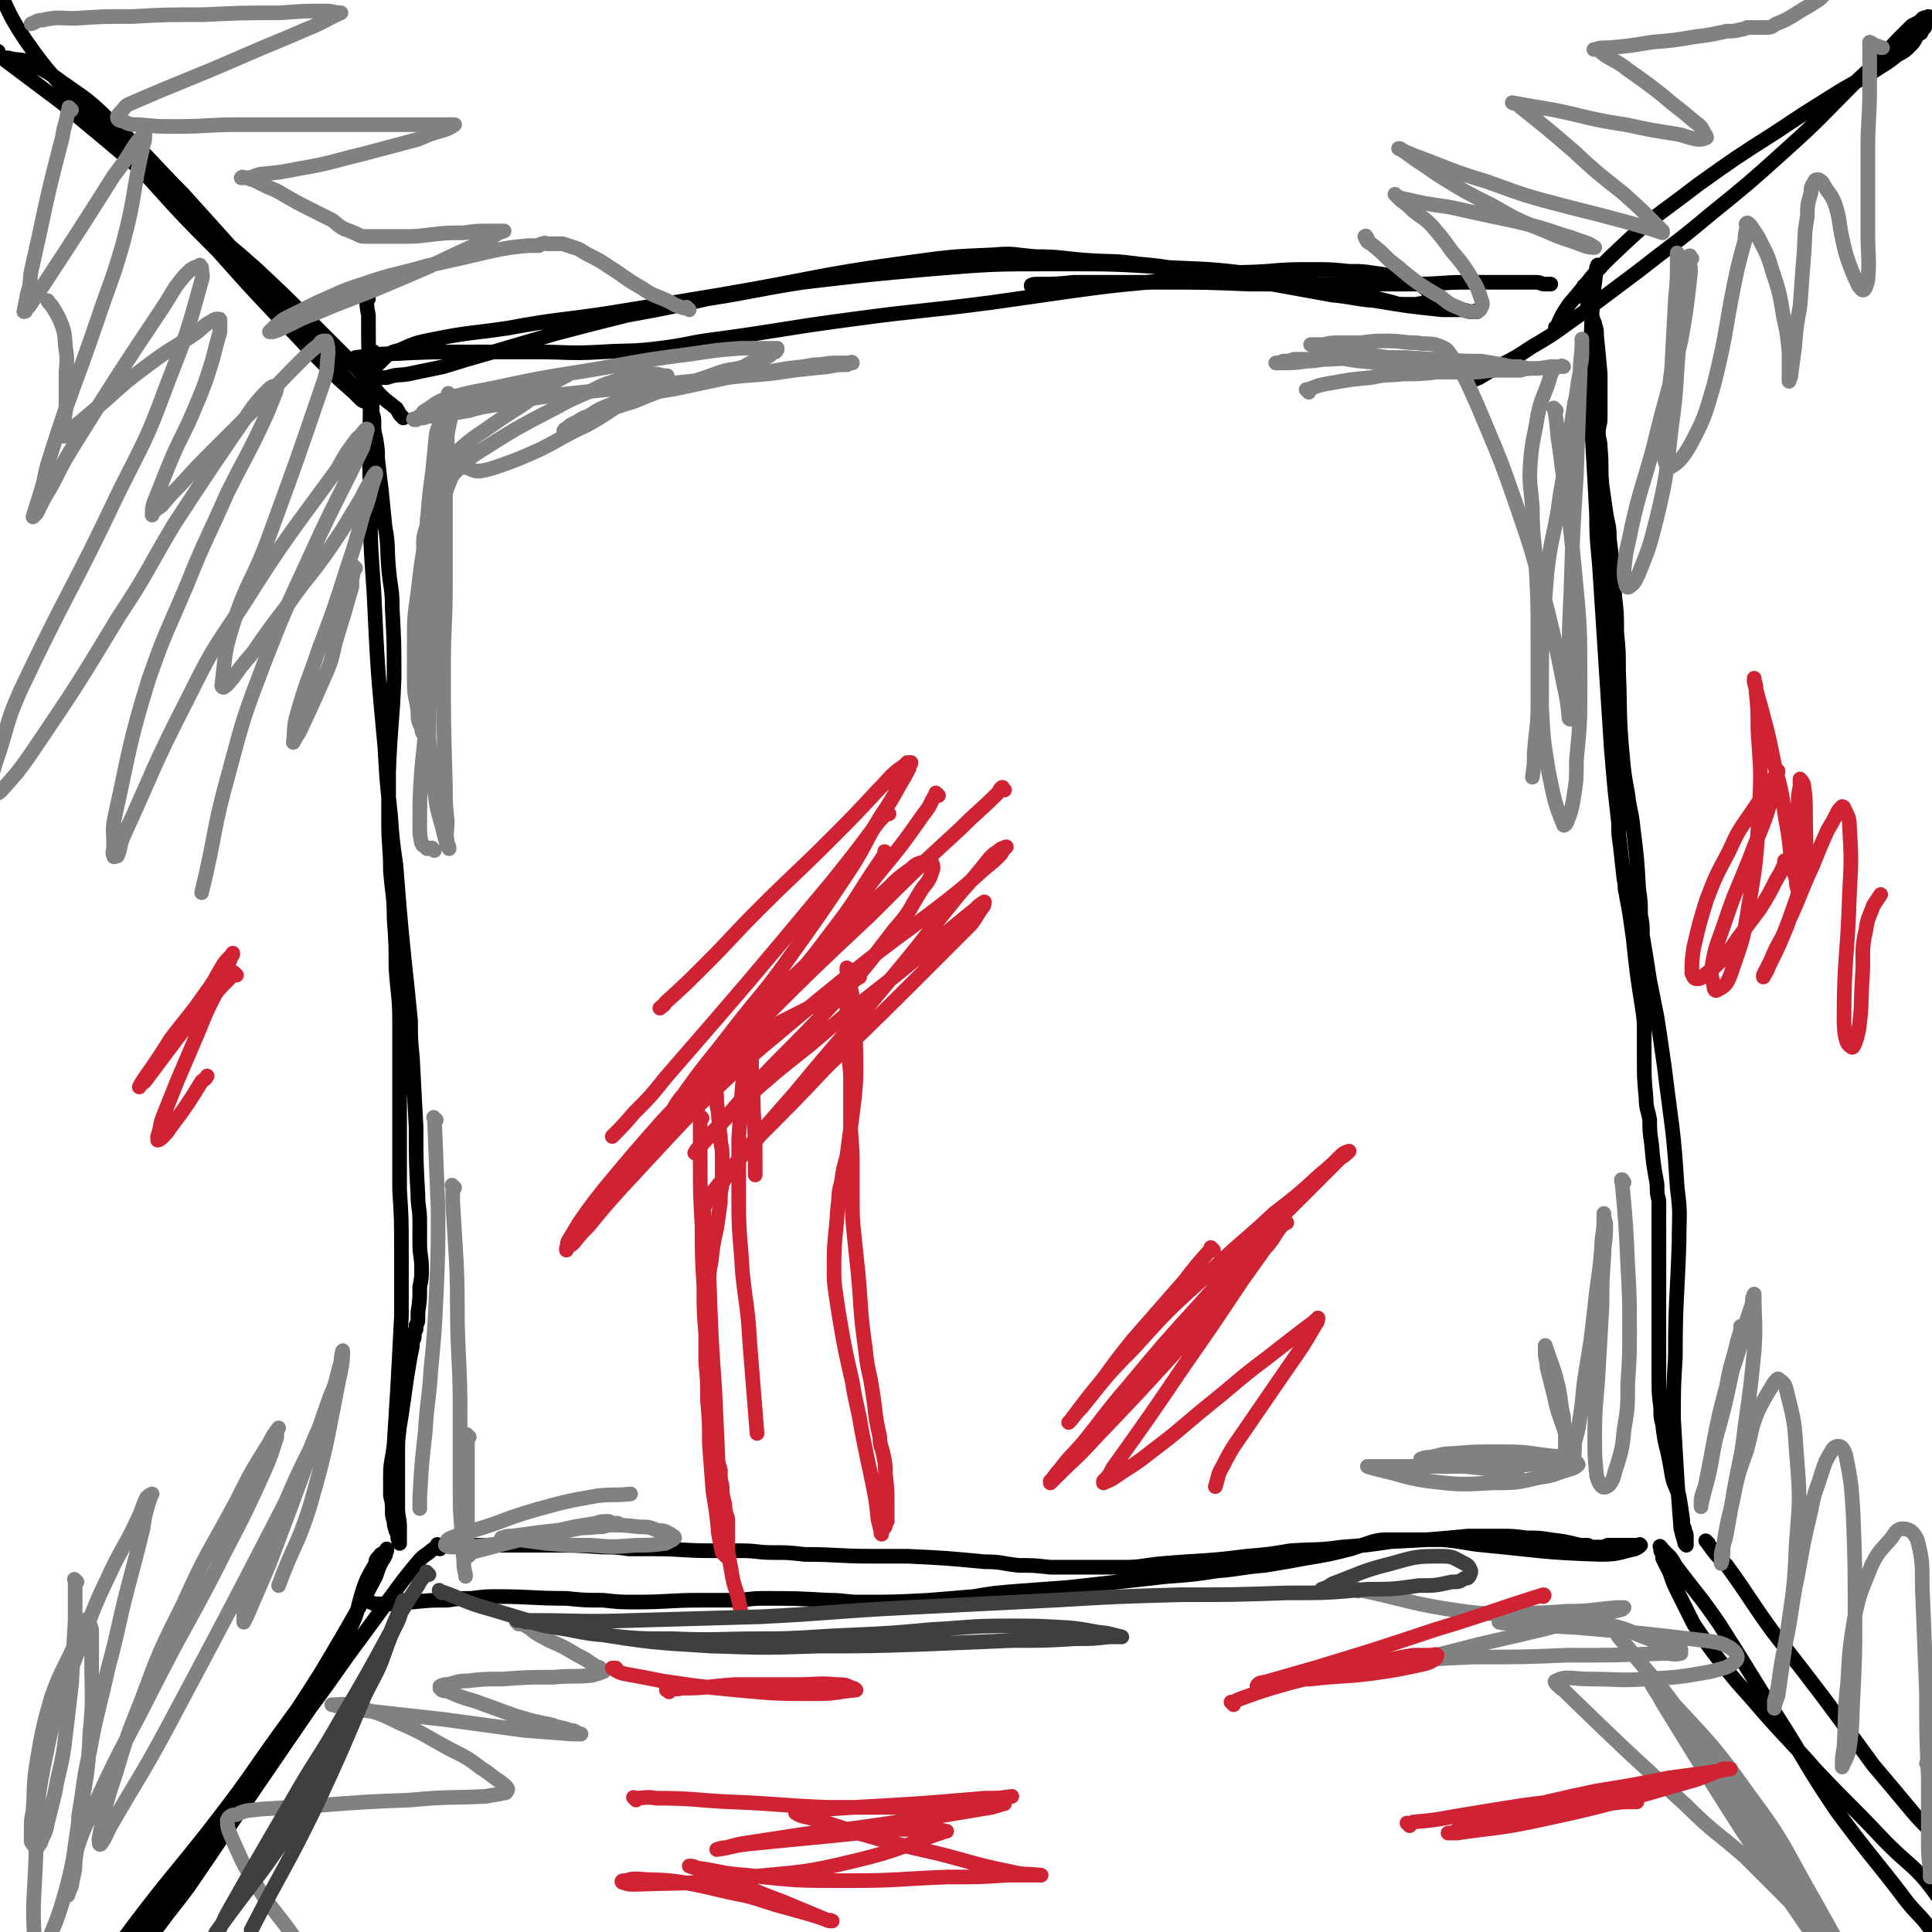
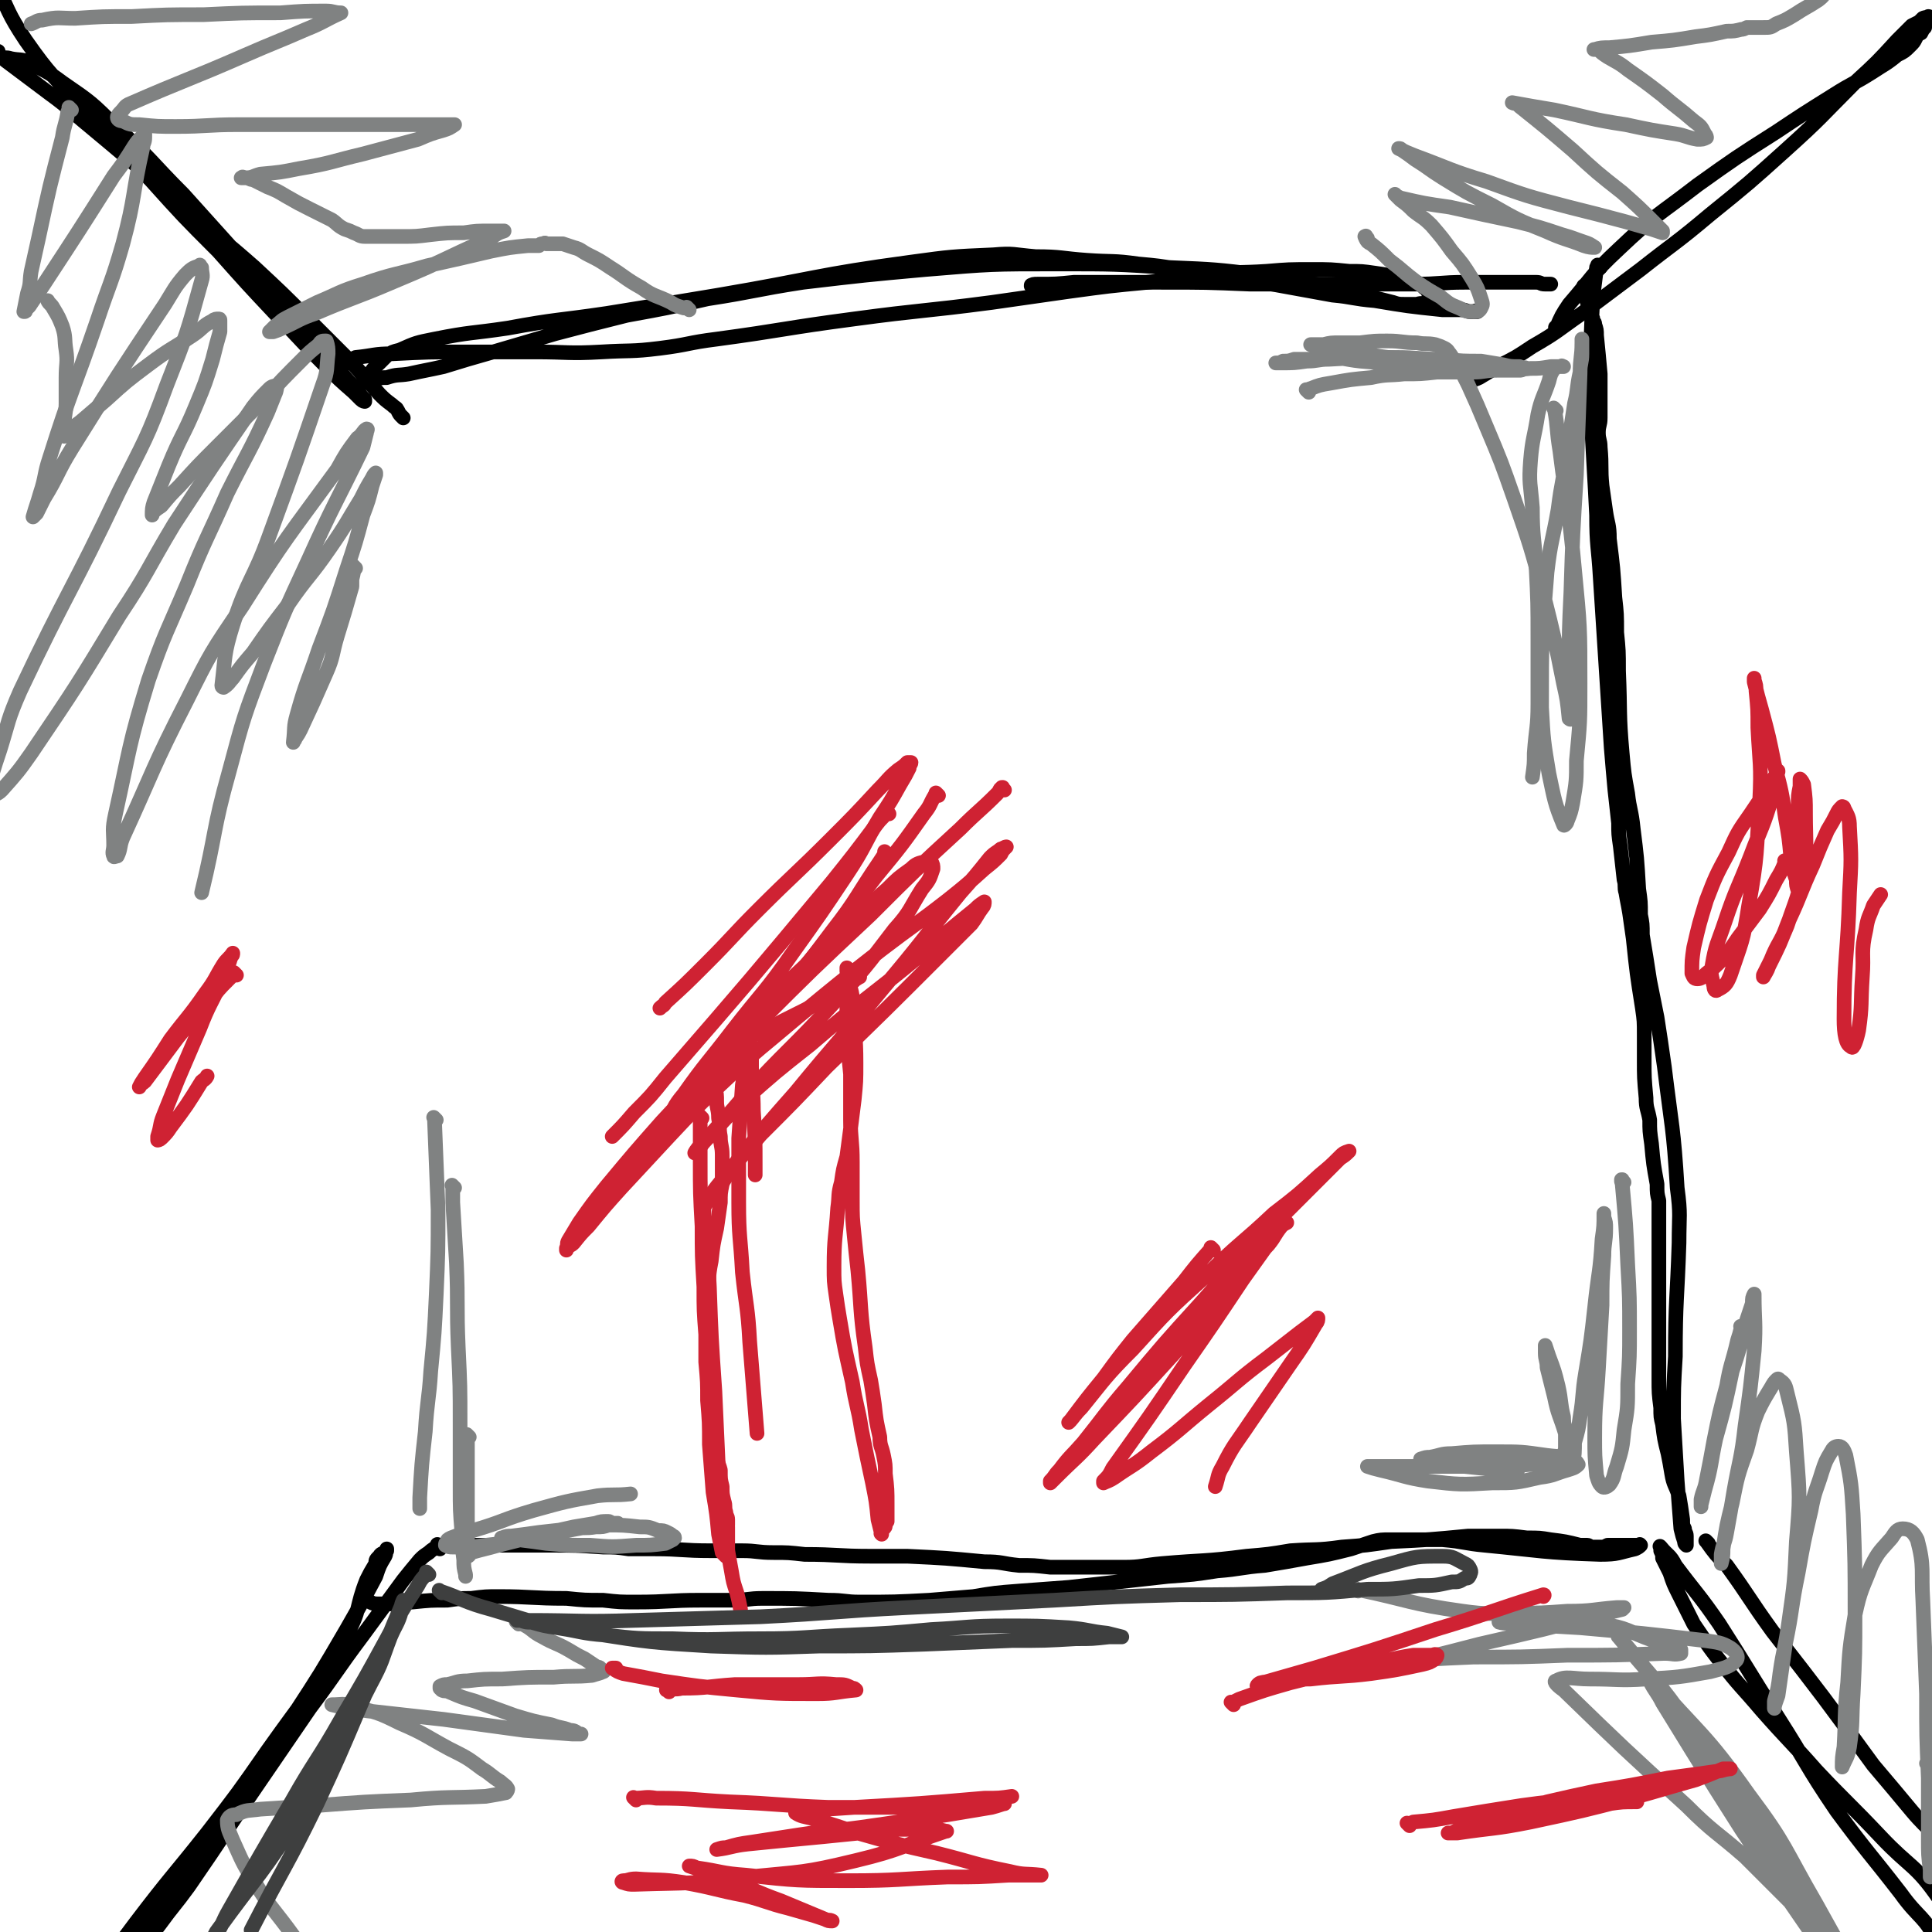
<svg xmlns="http://www.w3.org/2000/svg" viewBox="0 0 1054 1054" version="1.1">
  <g fill="none" stroke="rgb(0,0,0)" stroke-width="8" stroke-linecap="round" stroke-linejoin="round">
-     <path d="M201,163c-1,-1 -1,-1 -1,-1 -1,-1 0,0 0,0 0,0 0,0 0,0 0,0 -1,-1 0,0 0,4 0,5 1,10 0,20 0,20 1,39 0,29 -1,29 0,57 0,27 0,27 2,55 2,42 2,42 6,85 1,18 1,18 3,36 1,14 1,14 3,28 1,12 1,13 2,25 1,11 1,11 2,21 1,10 1,10 2,19 1,10 1,10 2,20 0,10 0,10 1,20 1,19 1,19 2,38 0,19 0,19 1,37 0,7 1,7 1,14 0,6 0,6 0,13 0,6 1,6 1,13 0,5 0,5 -1,10 0,7 0,7 -1,14 0,2 0,2 0,4 0,1 0,1 -1,3 0,1 0,1 0,2 0,1 -1,1 -1,2 0,1 0,1 0,2 0,1 0,1 -1,3 0,3 0,3 -1,7 -1,6 -1,6 -2,12 -1,7 -1,7 -2,14 -1,7 -1,7 -2,13 -1,8 -1,8 -1,15 0,8 0,8 0,16 0,7 0,7 0,14 0,5 1,5 1,10 0,3 0,3 0,5 0,2 0,2 0,4 0,0 0,0 0,0 0,0 0,0 0,0 0,0 0,0 0,0 -1,-1 0,0 0,0 0,0 0,-1 0,-1 0,-1 -1,-1 -1,-2 0,-1 0,-1 0,-2 0,-1 -1,-1 -1,-2 -1,-3 -1,-3 -1,-5 -1,-3 -1,-3 -1,-6 0,-4 0,-4 -1,-8 0,-5 0,-5 0,-11 0,-8 1,-8 2,-17 1,-16 1,-16 2,-32 1,-19 1,-19 2,-38 0,-18 0,-18 0,-36 0,-17 0,-17 -1,-33 0,-16 0,-16 0,-31 0,-15 0,-15 0,-30 0,-15 0,-15 0,-30 0,-15 -1,-15 -2,-30 0,-13 0,-13 -1,-27 0,-13 -1,-13 -2,-26 0,-13 -1,-13 -1,-26 0,-14 0,-14 0,-28 1,-26 2,-26 3,-51 0,-19 0,-19 -1,-38 0,-11 -1,-11 -2,-22 -1,-12 0,-12 -2,-23 -1,-10 -1,-10 -2,-20 -1,-8 -1,-8 -2,-17 0,-5 0,-5 -1,-11 -1,-4 -1,-4 -1,-8 0,-3 0,-3 -1,-6 0,-3 0,-3 0,-6 0,-2 0,-2 0,-5 0,-3 0,-3 0,-6 0,-3 0,-3 0,-6 0,-2 0,-2 0,-5 0,-2 0,-2 1,-5 0,0 0,0 0,0 " />
    <path d="M190,198c-1,-1 -1,-1 -1,-1 -1,-1 0,0 0,0 0,0 0,0 0,0 0,0 0,0 0,0 -1,-1 0,0 0,0 0,0 1,0 1,0 2,-1 2,-1 4,-2 10,-1 10,-2 20,-2 20,-1 20,-1 40,-1 19,0 19,0 38,0 18,0 18,1 36,0 16,-1 16,0 32,-2 16,-2 15,-3 31,-5 37,-5 37,-6 75,-11 37,-5 37,-4 75,-9 21,-3 21,-3 42,-6 22,-3 22,-3 43,-5 18,-2 18,-3 35,-4 15,-2 15,-1 30,-2 12,-1 12,-1 25,-1 10,0 10,0 20,1 7,0 7,0 14,1 7,1 7,1 15,3 3,0 3,1 5,2 2,0 3,0 5,1 1,1 1,1 2,2 1,0 1,0 2,1 0,0 0,1 0,1 0,1 1,1 1,2 0,0 0,0 0,1 1,1 1,1 2,2 0,0 -1,0 -1,0 0,0 0,0 0,0 0,1 0,0 0,0 -1,0 0,0 0,0 0,0 0,0 0,0 0,1 0,0 0,0 -1,0 -1,1 -3,1 -2,1 -2,0 -5,1 -3,0 -3,0 -6,0 -4,0 -4,0 -7,-1 -4,-1 -4,-1 -8,-2 -5,-1 -5,-1 -10,-2 -9,-3 -9,-3 -19,-5 -18,-3 -18,-4 -35,-6 -25,-3 -25,-3 -49,-4 -31,-2 -31,-2 -62,-2 -36,0 -36,0 -72,3 -33,3 -33,3 -67,7 -26,4 -26,5 -52,9 -22,5 -22,5 -44,9 -20,5 -20,5 -39,10 -17,5 -17,5 -34,10 -14,4 -14,4 -27,8 -9,2 -10,2 -19,4 -6,1 -6,0 -12,2 -3,0 -3,0 -6,1 -2,0 -2,1 -4,1 0,0 0,0 -1,0 0,0 0,0 0,0 0,-1 0,-1 1,-2 0,-1 0,-1 1,-2 1,-1 0,-1 2,-3 1,-2 1,-1 3,-3 2,-2 2,-2 4,-4 3,-2 3,-2 7,-3 9,-4 9,-4 19,-6 20,-4 20,-3 40,-6 27,-5 27,-4 54,-8 31,-5 31,-5 61,-10 53,-9 53,-11 105,-18 22,-3 22,-3 45,-4 11,-1 11,0 23,1 14,0 14,1 28,2 14,1 14,0 28,2 11,1 11,1 23,3 9,1 9,1 19,3 10,1 10,1 20,3 11,2 11,2 22,4 11,2 11,2 22,4 11,1 11,2 23,3 18,3 18,3 37,5 5,0 5,0 10,0 3,0 3,1 5,1 1,0 1,0 3,0 0,0 0,0 1,0 0,0 0,0 0,0 0,0 -1,0 -1,0 0,-1 0,0 1,0 0,0 0,0 0,0 " />
    <path d="M564,157c-1,-1 -1,-1 -1,-1 -1,-1 0,0 0,0 0,0 0,0 0,0 0,0 -1,0 0,0 0,-1 1,-1 3,-1 10,0 10,0 20,-1 24,0 24,0 47,0 25,0 25,0 49,1 25,0 25,0 49,0 20,0 20,0 41,0 14,0 14,-1 27,-1 16,0 16,0 31,0 4,0 4,0 8,0 3,0 2,1 5,1 2,0 2,0 3,0 " />
    <path d="M873,146c-1,-1 -1,-1 -1,-1 -1,-1 0,0 0,0 0,0 0,0 0,0 0,1 -1,0 -1,1 -1,8 -1,8 -2,16 -1,19 -1,19 -1,37 0,41 1,41 3,82 0,17 1,17 2,34 1,16 1,16 2,31 2,31 2,31 4,62 1,12 1,12 2,23 1,9 1,9 2,18 0,6 0,6 1,13 1,9 1,9 2,18 1,3 0,4 1,7 1,6 1,5 2,11 1,7 1,7 2,14 2,19 2,19 5,38 1,7 1,7 1,15 0,6 0,6 0,13 0,10 0,10 1,21 0,6 1,6 2,12 0,6 0,6 1,13 1,11 1,11 3,22 0,5 0,5 1,9 0,5 0,5 0,10 0,11 0,11 0,23 0,6 0,6 0,13 0,7 0,7 0,14 0,10 0,10 0,21 0,4 0,4 0,8 0,4 0,4 0,8 0,8 0,8 1,16 0,5 0,5 1,9 1,8 1,8 3,16 1,5 1,5 2,11 1,6 2,6 4,12 1,6 1,6 2,13 0,3 0,3 1,5 0,2 1,2 1,4 0,2 0,3 0,5 0,0 0,0 0,0 0,0 0,0 0,0 0,1 0,1 0,0 -1,-1 -1,-1 -1,-2 -1,-3 -1,-3 -2,-7 -1,-13 -1,-13 -2,-26 -1,-17 -1,-17 -2,-34 0,-17 0,-17 1,-34 0,-31 1,-31 2,-62 0,-15 1,-15 -1,-30 -2,-33 -3,-33 -7,-66 -2,-14 -2,-14 -4,-27 -2,-10 -2,-10 -4,-20 -2,-13 -2,-13 -4,-25 0,-6 0,-6 -1,-11 0,-7 0,-7 -1,-14 -1,-17 -1,-17 -3,-33 -1,-10 -2,-10 -3,-19 -2,-11 -2,-11 -3,-22 -2,-22 -1,-22 -2,-45 0,-11 0,-11 -1,-21 0,-10 0,-10 -1,-19 -1,-16 -1,-16 -3,-32 0,-8 -1,-8 -2,-15 -1,-7 -1,-7 -2,-14 -1,-10 0,-10 -1,-21 0,-4 -1,-4 -1,-8 0,-4 1,-4 1,-8 0,-8 0,-8 0,-16 0,-4 0,-4 0,-8 -1,-11 -1,-11 -2,-21 0,-3 0,-3 -1,-6 0,-1 0,-1 -1,-2 0,0 0,0 0,-1 0,-1 -1,-1 -1,-3 0,-1 0,-1 -1,-3 0,-2 0,-2 -1,-3 -1,-3 -1,-3 -2,-6 0,-1 0,-1 0,-3 0,0 0,0 0,0 0,0 0,0 0,0 1,0 1,0 2,0 " />
    <path d="M240,845c-1,-1 -1,-1 -1,-1 -1,-1 0,0 0,0 0,0 0,0 0,0 0,0 -1,0 0,0 0,-1 0,0 1,0 0,0 0,0 0,0 2,0 2,-1 4,-1 4,0 4,0 7,0 16,0 16,0 32,0 8,0 8,0 17,0 14,0 14,0 29,1 7,0 7,0 14,1 7,0 7,0 14,0 15,0 15,1 31,1 8,0 8,0 17,0 8,0 8,1 17,1 8,0 8,0 17,1 18,0 18,1 36,1 10,0 10,0 20,0 21,1 21,1 42,3 10,0 9,1 19,2 8,0 8,0 17,1 20,0 20,0 40,0 10,0 10,-1 21,-2 23,-2 23,-1 46,-4 12,-1 12,-1 24,-3 14,-1 14,0 28,-2 14,-1 13,-1 27,-3 21,-1 21,-1 42,-3 9,0 9,0 17,0 7,0 7,0 15,1 7,0 7,0 13,1 8,1 8,1 16,3 2,0 2,0 4,0 1,0 1,1 3,1 1,0 2,0 4,0 0,0 0,0 0,0 2,0 2,0 4,-1 0,0 0,0 1,0 1,0 1,0 2,0 1,0 1,0 3,0 1,0 1,0 2,0 2,0 2,0 4,0 1,0 1,0 3,0 0,0 0,0 1,0 1,0 1,0 2,0 0,0 0,0 0,0 0,0 0,0 0,0 0,0 0,0 0,0 -1,-1 0,0 0,0 0,0 0,0 0,0 0,0 0,0 0,0 -1,-1 0,0 0,0 0,0 0,0 0,0 -1,1 -1,1 -3,2 -9,2 -9,3 -19,3 -31,-1 -32,-2 -63,-5 -11,-1 -11,-2 -23,-3 -15,0 -15,0 -29,0 -4,0 -5,0 -9,1 -3,1 -3,1 -6,2 -3,1 -3,1 -6,2 -12,3 -12,3 -24,5 -11,2 -11,2 -23,4 -13,1 -13,2 -26,3 -13,2 -13,2 -27,3 -27,3 -27,3 -54,6 -13,1 -13,1 -27,2 -13,1 -13,1 -25,3 -12,1 -12,1 -24,2 -19,1 -19,1 -38,1 -8,0 -8,-1 -17,-1 -18,-1 -18,-1 -36,-1 -8,0 -8,1 -16,1 -9,0 -9,0 -18,0 -17,0 -17,1 -35,1 -9,0 -9,0 -18,-1 -10,0 -10,0 -20,-1 -19,0 -19,-1 -37,-1 -7,0 -7,0 -15,1 -6,0 -6,0 -13,1 -9,0 -9,0 -19,1 -3,0 -3,1 -6,1 -4,0 -4,0 -7,0 -3,0 -3,0 -5,0 -3,0 -3,0 -5,-1 0,0 0,0 0,0 " />
    <path d="M240,844c-1,-1 -1,-1 -1,-1 -1,-1 0,0 0,0 0,0 0,0 0,0 0,0 0,0 0,0 -1,-1 0,0 0,0 -2,2 -3,2 -5,4 -3,2 -3,2 -5,4 -5,6 -5,6 -9,11 -11,15 -11,15 -22,30 -15,20 -14,20 -29,40 -13,19 -13,19 -26,38 -20,29 -20,30 -40,59 -8,11 -8,10 -16,21 -7,9 -7,9 -14,18 -6,9 -6,9 -13,17 -7,9 -7,9 -15,18 -1,2 -1,2 -3,3 0,1 -1,1 -2,1 0,0 0,0 -1,0 0,0 0,0 0,0 0,0 0,0 0,0 -1,-1 0,0 0,0 0,0 0,-1 0,-2 0,-1 0,-1 0,-2 0,-1 1,-1 1,-2 1,-1 1,-1 2,-3 1,-3 0,-3 2,-5 3,-6 3,-6 7,-11 11,-17 11,-17 23,-33 19,-25 20,-25 39,-49 17,-22 17,-22 33,-45 22,-31 23,-30 43,-63 8,-14 5,-15 11,-30 2,-4 2,-4 5,-9 0,-2 0,-2 2,-4 1,-2 2,-1 4,-3 0,0 0,0 0,-1 0,0 0,0 0,0 -1,2 0,2 -1,4 -3,5 -3,5 -5,11 -8,15 -8,15 -16,29 -14,24 -14,24 -29,47 -27,43 -26,43 -54,84 -11,16 -12,16 -24,30 -13,13 -13,13 -27,26 -9,8 -10,7 -19,15 " />
    <path d="M932,842c-1,-1 -1,-1 -1,-1 -1,-1 0,0 0,0 0,0 0,0 0,0 0,0 0,0 0,0 -1,-1 0,0 0,0 0,0 0,0 0,0 0,0 0,0 0,0 -1,-1 0,0 0,0 5,7 5,7 11,13 13,18 12,18 25,36 28,36 28,36 55,73 11,13 11,13 21,25 10,12 13,11 19,24 6,14 3,16 4,31 1,14 0,14 0,28 0,8 0,8 0,17 0,4 0,4 0,9 0,2 0,2 0,5 0,1 0,1 0,2 0,0 0,0 0,0 0,-1 0,-1 0,-2 0,-2 0,-2 0,-4 0,-3 0,-3 0,-5 0,-6 0,-6 0,-11 0,-10 2,-10 0,-19 -3,-14 -1,-16 -8,-27 -13,-19 -16,-17 -32,-34 -17,-18 -18,-18 -35,-36 -15,-17 -15,-16 -30,-33 -11,-13 -12,-13 -22,-26 -8,-10 -8,-11 -15,-21 -4,-8 -4,-8 -8,-16 -3,-6 -3,-6 -5,-12 -2,-4 -2,-4 -4,-8 0,-2 0,-2 -1,-4 0,-1 0,-1 0,-2 0,0 0,0 0,0 0,0 0,0 0,0 -1,-1 0,0 0,0 4,5 5,4 8,10 12,16 13,16 24,32 16,25 16,26 32,51 16,25 15,26 32,51 17,23 18,23 35,45 10,14 13,12 20,27 7,16 5,17 9,34 " />
    <path d="M850,180c-1,-1 -1,-1 -1,-1 -1,-1 0,0 0,0 0,0 0,0 0,0 0,0 -1,0 0,0 3,-7 3,-7 7,-13 13,-15 12,-16 27,-30 20,-19 21,-18 43,-35 21,-15 21,-15 43,-29 15,-10 15,-10 31,-20 11,-7 11,-6 22,-13 6,-4 7,-4 13,-9 4,-2 4,-2 7,-5 2,-2 2,-2 3,-4 1,-2 1,-2 3,-3 1,-2 1,-2 2,-3 0,-1 0,-1 1,-3 0,-1 0,-1 1,-2 0,0 0,0 1,0 0,0 0,0 0,0 0,0 -1,-1 -1,-1 0,0 1,0 1,1 -2,0 -2,-1 -4,0 -1,1 -1,1 -2,2 -2,1 -2,1 -4,2 -4,4 -4,4 -8,8 -11,12 -11,12 -23,23 -19,19 -18,19 -38,37 -20,18 -20,18 -41,35 -19,16 -19,15 -38,30 -16,12 -16,12 -32,24 -13,9 -13,10 -27,18 -9,6 -9,6 -19,11 -5,3 -5,3 -10,6 -2,1 -3,1 -5,2 0,0 0,0 0,0 0,0 0,0 0,0 " />
    <path d="M220,228c-1,-1 -1,-1 -1,-1 -1,-1 0,0 0,0 0,0 0,0 0,0 -1,-1 -1,-1 -2,-3 -1,-2 -1,-1 -3,-3 -4,-3 -4,-3 -7,-6 -7,-8 -7,-8 -14,-16 -12,-12 -12,-12 -25,-25 -14,-14 -14,-14 -29,-28 -17,-15 -18,-15 -35,-30 -15,-13 -15,-13 -30,-26 -13,-11 -13,-11 -25,-21 -11,-9 -11,-10 -22,-18 -8,-6 -8,-6 -16,-12 -4,-3 -4,-3 -8,-6 -2,-2 -2,-1 -4,-3 0,0 0,-1 0,-1 0,0 0,0 0,0 0,0 -1,-1 0,-1 0,1 0,2 1,3 3,1 3,0 6,1 5,1 5,0 10,2 9,5 10,5 18,11 16,11 16,11 30,25 19,17 18,18 36,36 18,20 18,20 36,40 15,17 15,17 30,34 10,11 10,11 19,22 5,6 5,6 10,11 2,3 2,3 4,5 0,1 0,1 0,1 0,0 -1,0 -2,-1 -2,-2 -2,-2 -4,-4 -8,-7 -8,-7 -15,-14 -14,-14 -13,-14 -27,-28 -16,-17 -16,-17 -32,-35 -19,-19 -19,-19 -37,-39 -19,-19 -19,-19 -37,-39 -16,-18 -17,-17 -31,-37 -10,-15 -9,-16 -17,-32 -1,-3 0,-3 -1,-5 " />
  </g>
  <g fill="none" stroke="rgb(207,34,51)" stroke-width="8" stroke-linecap="round" stroke-linejoin="round">
    <path d="M485,444c-1,-1 -1,-1 -1,-1 -1,-1 0,0 0,0 -3,4 -3,3 -6,7 -12,16 -12,16 -24,31 -45,54 -45,54 -91,107 -8,10 -8,10 -17,19 -6,7 -6,7 -12,13 " />
    <path d="M512,434c-1,-1 -1,-1 -1,-1 -1,-1 0,0 0,0 0,1 0,1 -1,1 -3,5 -2,5 -6,10 -12,17 -12,17 -26,34 -23,30 -23,30 -47,59 -22,27 -23,27 -46,54 -12,14 -12,14 -24,28 0,0 0,0 0,0 " />
    <path d="M484,466c-1,-1 -1,-1 -1,-1 -1,-1 0,0 0,0 0,0 0,0 0,0 -1,2 -1,2 -3,5 -13,19 -12,20 -26,38 -30,40 -31,40 -63,78 -24,29 -25,29 -50,57 -3,4 -3,4 -7,8 " />
    <path d="M548,431c-1,-1 -1,-1 -1,-1 -1,-1 0,0 0,0 0,0 0,0 0,0 0,0 0,-1 0,0 -2,0 -1,1 -3,3 -10,10 -10,9 -20,19 -25,23 -25,23 -49,47 -32,30 -32,30 -62,60 -26,26 -27,26 -52,53 -15,17 -15,17 -30,35 -8,10 -8,10 -15,20 -3,5 -3,5 -6,10 -1,2 0,2 -1,4 0,0 0,1 0,1 0,-1 0,-1 1,-2 2,-1 2,-1 3,-2 4,-5 4,-5 8,-9 9,-11 9,-11 18,-21 13,-14 13,-14 26,-28 15,-16 15,-16 31,-31 19,-18 19,-17 39,-34 23,-19 23,-19 46,-37 17,-13 18,-13 36,-27 10,-8 10,-8 20,-17 5,-4 5,-4 9,-8 1,-2 1,-2 3,-4 0,0 0,0 0,0 0,0 -1,0 -2,1 -1,0 -1,0 -2,1 -3,2 -3,2 -5,4 -8,10 -8,10 -16,19 -22,27 -21,27 -43,53 -23,28 -24,28 -47,56 -15,17 -15,17 -30,35 -7,9 -7,10 -13,19 -3,3 -3,3 -6,6 0,1 0,1 0,1 3,-5 3,-6 8,-12 10,-13 11,-13 22,-26 18,-18 18,-18 36,-37 32,-31 32,-31 63,-62 8,-8 8,-8 16,-16 3,-4 3,-5 6,-9 1,-1 1,-2 1,-3 0,0 0,0 0,0 -3,2 -3,2 -5,4 -16,13 -16,13 -31,26 -29,24 -30,23 -59,48 -19,15 -19,15 -37,31 -9,9 -9,9 -17,18 -4,4 -4,4 -7,8 -1,1 -2,2 -2,2 0,0 1,-2 3,-4 12,-13 12,-13 24,-27 24,-26 25,-25 49,-51 17,-19 17,-19 33,-40 9,-10 8,-11 15,-22 4,-5 4,-5 6,-11 0,-2 0,-2 -1,-4 -1,-1 -2,0 -3,0 -4,1 -5,1 -8,4 -7,5 -7,5 -13,11 -16,14 -16,14 -30,28 -21,20 -21,19 -41,40 -15,16 -14,16 -29,33 -8,9 -8,9 -16,19 -4,5 -3,5 -6,10 -1,1 -1,1 -2,3 0,0 0,0 0,0 0,0 -1,0 0,0 0,-3 1,-3 3,-5 5,-8 4,-9 10,-16 12,-17 13,-17 26,-34 17,-22 18,-21 34,-44 15,-21 15,-21 29,-42 10,-15 9,-16 18,-31 6,-9 6,-9 11,-18 3,-5 3,-5 5,-9 0,-2 1,-2 1,-3 0,0 -1,0 -2,0 -2,2 -2,2 -5,4 -6,5 -5,5 -11,11 -13,14 -13,14 -26,27 -19,19 -20,19 -39,38 -15,15 -14,15 -29,30 -11,11 -11,11 -22,21 -1,2 -1,1 -3,3 " />
    <path d="M383,610c-1,-1 -1,-1 -1,-1 -1,-1 0,0 0,0 0,0 0,0 0,0 0,0 0,0 0,0 -1,-1 0,0 0,0 0,0 0,0 0,0 0,2 0,2 0,3 0,11 0,11 0,21 0,18 0,18 1,36 0,16 0,16 1,33 0,13 0,13 1,26 1,11 1,11 2,22 0,9 0,9 1,18 1,7 1,7 2,14 0,5 0,5 1,11 0,5 1,5 2,9 0,5 0,5 1,9 0,4 0,4 1,8 1,3 0,3 1,6 0,2 1,2 1,4 0,1 0,1 0,2 0,0 0,0 0,1 0,0 0,0 0,0 0,0 0,-1 0,0 -1,0 0,0 0,1 0,0 0,0 0,0 0,0 0,0 0,0 -1,-1 0,0 0,0 0,1 0,1 0,2 0,1 0,1 0,2 0,1 0,1 0,2 0,3 0,3 0,6 0,1 0,1 0,2 0,1 -1,1 -1,2 0,0 0,0 0,0 0,0 0,0 0,0 0,0 0,0 0,0 -1,-1 -1,-1 -2,-2 -1,-5 -1,-5 -2,-10 -1,-11 -1,-11 -3,-23 -1,-13 -1,-13 -2,-26 0,-12 0,-12 -1,-24 0,-10 0,-10 -1,-21 0,-9 0,-9 0,-17 0,-9 0,-9 1,-19 1,-9 0,-9 2,-19 1,-9 1,-9 3,-18 1,-7 1,-7 2,-14 0,-5 0,-5 1,-10 0,-4 0,-4 0,-8 0,-4 0,-4 0,-8 0,-5 -1,-5 -1,-10 -1,-5 0,-5 -1,-10 0,-5 -1,-5 -1,-9 0,-4 0,-4 -1,-8 0,-4 0,-4 0,-7 0,-3 0,-3 0,-5 0,-2 0,-2 0,-3 0,-1 1,-1 1,-2 0,0 0,0 0,-1 0,0 0,0 0,0 1,0 1,0 2,-1 1,-1 1,-1 2,-2 3,-1 3,-2 6,-3 6,-3 6,-3 12,-5 7,-4 7,-3 14,-7 6,-3 6,-3 12,-6 4,-2 4,-2 9,-5 4,-3 4,-3 8,-5 3,-2 3,-2 7,-4 2,-1 2,-1 4,-3 1,0 1,-1 2,-1 0,0 0,0 0,0 0,0 0,-1 -1,-1 -1,0 -1,0 -2,1 0,0 0,1 -1,1 0,0 0,0 -1,0 0,0 0,0 0,0 0,0 0,0 0,0 0,1 0,1 0,1 0,0 0,0 0,0 0,1 0,1 -1,2 0,0 -1,0 -1,1 0,0 0,0 0,1 0,0 0,0 0,1 0,0 0,0 0,1 0,0 0,0 0,1 0,0 0,0 0,1 0,0 0,0 0,1 0,0 0,0 0,1 0,0 0,0 0,1 0,0 0,0 0,1 0,0 0,0 0,1 0,1 0,1 0,2 0,2 0,2 0,4 0,6 0,6 0,12 1,10 1,10 2,20 0,13 0,13 0,25 0,11 1,11 1,23 0,10 0,10 0,21 0,9 0,9 1,19 1,10 1,10 2,19 2,21 1,21 4,42 1,9 1,9 3,18 1,6 1,6 2,13 1,9 1,9 3,18 0,5 1,5 2,10 1,5 1,5 1,10 1,8 1,9 1,17 0,2 0,2 0,4 0,1 0,1 0,3 0,0 0,0 0,1 0,0 0,0 0,0 0,1 0,1 0,1 0,0 -1,0 -1,1 0,0 0,0 0,1 0,1 0,1 -1,2 0,0 0,0 -1,1 0,1 0,1 0,2 0,0 0,0 0,0 0,0 0,0 0,0 -1,-1 0,0 0,0 0,0 0,0 0,0 0,0 0,0 0,0 -1,-4 -1,-4 -2,-8 -1,-10 -1,-10 -3,-20 -3,-14 -3,-14 -6,-29 -2,-13 -3,-13 -5,-26 -4,-18 -4,-17 -7,-35 -1,-6 -1,-6 -2,-13 -1,-7 -1,-7 -1,-15 0,-16 1,-16 2,-32 1,-7 0,-7 2,-14 1,-7 1,-7 3,-14 2,-15 2,-15 4,-31 1,-10 1,-10 1,-20 0,-16 -1,-16 -2,-33 0,-4 0,-4 -1,-8 0,-3 0,-3 -1,-7 0,-1 -1,-1 -1,-2 0,-1 0,-1 0,-2 0,0 0,0 0,0 " />
    <path d="M411,572c-1,-1 -1,-1 -1,-1 -1,-1 0,0 0,0 0,0 0,0 0,0 0,0 0,-1 0,0 -1,0 0,1 0,2 0,5 0,5 0,10 0,11 1,11 1,23 1,15 1,15 1,29 0,3 0,3 0,6 " />
    <path d="M409,579c-1,-1 -1,-1 -1,-1 -1,-1 0,0 0,0 0,0 0,0 0,0 0,0 0,0 0,0 -1,-1 0,0 0,0 -1,7 -2,7 -3,14 -1,15 -1,15 -2,29 0,18 0,18 0,35 0,19 1,19 2,38 2,19 3,19 4,38 2,25 2,25 4,50 " />
    <path d="M384,653c-1,-1 -1,-1 -1,-1 -1,-1 0,0 0,0 0,0 0,0 0,0 0,0 0,0 0,0 -1,-1 0,0 0,0 1,6 1,6 1,12 2,19 2,19 3,38 1,28 1,28 3,57 1,22 1,22 2,44 2,16 1,16 3,32 2,11 2,11 4,22 1,6 1,6 3,12 1,4 1,4 2,9 0,0 0,0 0,1 " />
  </g>
  <g fill="none" stroke="rgb(128,130,130)" stroke-width="8" stroke-linecap="round" stroke-linejoin="round">
    <path d="M238,611c-1,-1 -1,-1 -1,-1 -1,-1 0,0 0,0 0,0 0,0 0,0 1,25 1,25 2,50 0,23 0,23 -1,46 -1,21 -1,21 -3,42 -1,16 -2,16 -3,33 -2,18 -2,18 -3,36 0,3 0,3 0,6 " />
    <path d="M248,648c-1,-1 -1,-1 -1,-1 -1,-1 0,0 0,0 0,0 0,0 0,0 0,4 0,4 0,9 1,16 1,16 2,33 1,23 0,23 1,46 1,21 1,21 1,42 0,17 0,17 0,34 0,13 0,13 1,25 0,7 0,7 1,15 0,4 0,4 1,8 0,0 0,0 0,1 " />
    <path d="M256,784c-1,-1 -1,-1 -1,-1 -1,-1 0,0 0,0 0,3 0,4 0,7 0,8 0,8 0,15 0,16 0,16 0,32 0,4 0,4 0,7 0,2 0,2 0,4 0,0 0,0 0,1 0,0 0,0 0,0 0,0 0,0 0,0 -1,-1 0,0 0,0 1,0 1,-1 2,-2 7,-2 8,-2 15,-4 16,-4 15,-4 31,-7 14,-2 14,-3 28,-4 9,0 9,0 18,1 5,0 5,0 10,2 3,0 3,0 5,1 2,1 2,1 3,2 0,0 0,0 0,0 0,0 1,0 1,1 0,0 0,0 -1,1 -2,1 -2,1 -4,2 -8,1 -8,1 -16,1 -13,1 -13,1 -25,0 -12,0 -12,0 -24,-1 -7,-1 -7,-1 -15,-2 -3,0 -3,0 -7,-1 -1,0 -1,0 -2,0 0,0 0,0 0,0 0,0 -1,0 0,0 2,-1 3,-1 5,-1 8,-1 8,-1 15,-2 9,-1 9,-1 18,-2 6,-1 7,0 13,-1 4,0 4,0 7,-1 2,0 2,-1 3,-1 1,0 1,0 2,0 0,0 0,0 0,0 -1,0 -1,0 -3,0 -1,0 -1,-1 -2,-1 -4,0 -4,0 -7,1 -6,1 -6,1 -12,2 -9,2 -9,2 -18,4 -11,2 -11,3 -21,5 -9,1 -9,1 -17,2 -5,0 -5,0 -10,0 -2,0 -2,0 -4,-1 0,0 0,0 0,0 0,-1 0,-1 1,-2 0,-1 0,-1 2,-2 5,-2 6,-2 12,-4 17,-5 16,-6 33,-11 18,-5 18,-5 35,-8 9,-1 9,0 18,-1 " />
-     <path d="M237,464c-1,-1 -1,-1 -1,-1 -1,-1 0,0 0,0 0,0 0,0 0,0 0,0 0,0 -1,0 -1,0 -1,0 -2,0 0,0 0,0 -1,-1 -1,-1 -1,0 -2,-2 -1,-4 -1,-5 -1,-9 0,-16 0,-16 1,-31 2,-20 2,-20 4,-40 2,-15 1,-15 3,-30 0,-11 1,-10 2,-21 0,-9 0,-9 1,-19 0,-9 0,-9 1,-18 1,-9 0,-9 1,-19 0,-9 0,-9 1,-19 0,-6 1,-6 1,-12 0,-4 0,-4 0,-7 0,-2 -1,-1 -1,-3 0,0 0,0 0,0 0,0 0,0 0,0 0,1 0,1 0,2 0,1 -1,1 -1,2 0,2 0,3 0,5 0,5 1,5 1,10 0,34 0,34 0,69 0,21 -1,21 -1,42 0,33 0,33 1,67 0,9 0,9 1,19 0,6 -1,6 0,11 0,2 1,2 1,4 0,0 0,0 0,0 0,0 0,0 0,0 0,0 0,0 0,0 -2,-4 -2,-5 -3,-9 -3,-12 -4,-12 -5,-25 -3,-23 -3,-23 -4,-46 -1,-27 -1,-27 -1,-53 0,-22 0,-22 1,-43 1,-15 1,-15 3,-30 1,-10 1,-10 2,-20 1,-5 2,-5 3,-10 0,-3 0,-3 1,-6 0,-2 1,-2 2,-4 0,0 0,0 1,-1 0,0 0,0 0,-1 0,0 0,0 0,0 0,0 0,0 0,0 -1,-1 0,0 0,0 0,0 0,0 0,0 0,1 -1,1 -1,3 0,3 0,3 0,7 0,11 0,11 -1,21 0,19 -1,19 -2,37 0,17 -1,17 -1,33 0,10 0,10 0,19 0,5 0,5 1,10 0,3 0,3 0,5 0,0 0,0 0,0 0,0 0,0 0,0 0,0 0,0 0,0 -1,-3 -1,-3 -2,-5 -1,-7 -2,-6 -3,-13 -2,-10 -2,-10 -3,-20 -1,-8 -2,-8 -2,-16 0,-5 1,-5 2,-10 0,-4 0,-4 2,-8 0,-2 0,-2 2,-5 1,-2 1,-2 3,-4 1,-2 1,-3 2,-5 1,-2 2,-2 3,-4 0,-2 0,-2 1,-3 0,-1 0,-1 1,-3 0,-1 0,-1 1,-2 0,-1 0,-1 0,-1 0,-1 0,-1 1,-2 0,0 0,0 0,-1 0,-1 0,-1 1,-2 1,-1 1,-1 2,-2 6,-5 6,-5 12,-9 10,-7 10,-7 21,-14 7,-5 7,-5 15,-10 4,-3 3,-3 7,-5 1,-1 1,-1 2,-1 0,0 0,0 0,0 -1,0 -1,0 -2,0 -1,0 -1,0 -2,0 -1,1 -1,1 -3,2 -1,0 -1,0 -3,1 -3,0 -2,1 -5,2 -4,1 -4,1 -8,2 -7,2 -7,2 -14,4 -7,2 -6,2 -13,4 -6,2 -6,2 -13,4 -5,1 -4,1 -9,3 -3,0 -3,0 -6,1 -2,0 -2,0 -4,1 0,0 0,0 -1,0 0,0 0,0 0,0 0,0 0,0 0,0 -1,-1 0,0 0,0 1,0 1,-1 3,-2 2,-1 1,-2 3,-3 5,-3 5,-4 10,-6 17,-5 17,-4 35,-8 28,-6 28,-5 56,-10 22,-4 22,-4 45,-7 13,-2 13,-2 26,-3 7,0 7,0 14,0 3,0 3,0 5,0 1,0 1,0 1,0 0,0 0,0 0,0 0,1 0,1 -1,2 -1,0 -1,0 -2,1 -1,1 -1,1 -3,2 -2,1 -3,0 -5,2 -4,1 -4,1 -7,3 -6,2 -7,1 -13,3 -11,4 -11,4 -22,7 -13,4 -13,4 -25,9 -10,3 -10,3 -19,7 -6,2 -6,2 -11,4 -3,2 -3,2 -6,4 -1,0 -1,0 -2,1 0,0 0,0 0,0 0,0 -1,0 0,0 0,-1 0,-1 1,-1 1,-1 1,-1 2,-2 2,-1 2,-1 4,-2 3,-2 3,-2 6,-3 5,-3 4,-3 9,-5 7,-3 7,-3 15,-5 12,-3 12,-3 24,-5 14,-3 14,-3 28,-6 14,-2 14,-2 27,-4 10,-2 10,-1 20,-3 6,0 6,-1 12,-1 3,0 3,0 6,0 1,0 1,0 3,0 0,0 0,0 0,0 0,0 0,-1 -1,0 -1,0 -1,0 -2,1 -5,0 -5,0 -10,1 -10,1 -9,1 -19,2 -13,2 -13,2 -27,3 -39,4 -39,4 -79,8 -29,3 -29,3 -57,8 -7,1 -7,1 -14,3 -6,1 -6,1 -12,2 -1,0 -1,0 -1,0 0,0 0,0 0,0 0,0 -1,0 -1,0 0,-1 0,0 1,0 0,-1 0,-1 1,-3 0,-1 0,-1 1,-2 0,0 0,0 0,-1 0,-1 0,-1 0,-1 0,0 0,0 0,0 0,1 0,1 0,3 0,1 1,1 1,2 0,4 0,4 -1,8 -2,11 -2,10 -4,21 -4,18 -5,18 -8,36 -3,17 -3,17 -5,34 -2,14 -2,14 -2,28 0,11 0,11 0,22 0,7 1,7 2,15 0,5 0,5 2,9 0,3 1,3 2,5 0,1 0,1 1,3 0,0 0,0 0,0 0,0 0,0 0,0 0,0 0,0 0,0 -1,-1 0,0 0,0 1,-1 1,-2 1,-4 0,-6 0,-6 0,-13 0,-11 1,-11 1,-22 0,-13 0,-13 0,-26 0,-13 0,-13 1,-26 0,-13 0,-13 2,-25 2,-8 2,-9 4,-17 2,-6 2,-6 4,-11 1,-2 1,-2 3,-4 0,-1 0,-1 2,-2 1,0 1,0 3,0 0,0 0,0 1,0 1,0 1,1 2,1 2,1 2,1 5,1 5,-1 5,-1 11,-3 11,-4 11,-4 22,-9 12,-6 12,-7 25,-13 11,-6 11,-7 21,-13 7,-4 8,-4 14,-8 4,-3 4,-3 7,-5 1,-1 1,-1 2,-1 0,0 0,0 0,0 -4,0 -4,-1 -7,-1 -5,0 -6,0 -11,1 -5,1 -5,1 -11,3 -6,2 -6,2 -12,5 -9,4 -10,4 -19,9 -23,12 -23,12 -45,26 -11,8 -11,8 -22,17 0,0 0,0 0,0 " />
    <path d="M714,214c-1,-1 -1,-1 -1,-1 -1,-1 0,0 0,0 0,0 0,0 0,0 0,0 0,0 0,0 -1,-1 0,0 0,0 0,0 0,0 0,0 1,0 1,-1 2,-1 5,-2 5,-2 11,-3 11,-2 11,-2 22,-3 9,-2 9,-1 18,-2 9,0 9,0 18,-1 10,0 10,0 20,0 6,0 6,-1 13,-1 4,0 4,0 8,0 2,0 2,0 4,0 1,0 1,0 3,-1 0,0 0,0 1,0 0,0 0,0 0,0 -2,-1 -2,0 -4,-1 -5,0 -5,0 -9,-1 -6,-1 -6,-1 -12,-2 -10,0 -10,0 -20,-1 -14,0 -14,-1 -27,-1 -18,0 -18,0 -36,1 -6,0 -6,1 -12,1 -7,1 -7,1 -14,1 -1,0 -1,0 -3,0 0,0 0,0 0,0 2,0 2,0 4,-1 3,0 3,0 6,-1 4,0 4,0 8,0 5,0 5,-1 10,-1 9,0 9,1 18,2 12,1 12,1 24,2 12,1 12,1 24,2 12,1 12,1 24,1 11,0 11,0 21,-1 5,0 5,0 11,-1 2,0 2,0 5,0 1,0 1,0 2,0 0,0 0,0 0,0 0,0 -1,0 -1,0 0,-1 0,0 1,0 0,0 0,0 0,0 -2,0 -2,0 -3,0 0,0 0,0 -1,0 0,0 -1,0 -1,1 -2,3 -2,3 -3,7 -3,9 -4,9 -6,18 -2,13 -3,13 -4,25 -1,13 0,13 1,26 0,16 1,16 2,32 1,20 1,20 1,40 0,17 0,17 0,35 0,13 -1,13 -2,27 0,6 0,6 -1,13 " />
    <path d="M849,224c-1,-1 -1,-1 -1,-1 -1,-1 0,0 0,0 0,0 0,0 0,0 0,0 0,0 0,0 -1,-1 0,0 0,0 2,11 1,11 3,23 4,32 5,32 8,65 3,31 3,31 3,62 0,21 0,21 -2,42 0,11 0,11 -2,23 -1,5 -1,5 -3,10 0,1 -2,3 -2,2 -5,-12 -5,-14 -8,-28 -3,-18 -3,-18 -4,-36 0,-37 0,-37 3,-74 2,-17 3,-17 6,-34 2,-16 3,-16 5,-32 2,-13 2,-13 4,-26 2,-8 1,-8 3,-17 0,-5 1,-5 1,-10 0,-3 0,-3 0,-6 0,-1 0,-1 0,-2 0,0 0,0 0,0 0,1 0,1 0,2 0,8 -1,8 -1,17 -1,27 -1,27 -2,55 -2,32 -2,32 -3,64 -1,21 -1,21 -1,42 0,10 0,10 1,20 0,4 0,4 0,7 0,1 -1,0 -1,0 -1,-10 -1,-10 -3,-19 -5,-25 -5,-25 -11,-49 -7,-26 -7,-26 -16,-52 -7,-20 -7,-20 -15,-39 -5,-12 -5,-12 -10,-23 -3,-6 -3,-6 -6,-12 -2,-2 -2,-2 -4,-5 -1,-1 -1,-2 -3,-3 -2,-1 -2,-1 -5,-2 -5,-1 -5,0 -10,-1 -8,0 -8,-1 -16,-1 -7,0 -7,0 -15,1 -5,0 -5,0 -11,0 -5,0 -5,0 -9,1 -3,0 -3,0 -5,0 -1,0 -1,0 -2,0 0,0 0,0 0,0 2,1 2,1 4,1 12,2 12,3 25,4 17,3 17,2 35,4 0,0 0,0 0,0 " />
    <path d="M886,645c-1,-1 -1,-1 -1,-1 -1,-1 0,0 0,0 0,0 0,0 0,0 0,0 0,-1 0,0 -1,0 0,1 0,2 2,22 2,22 3,44 1,18 1,18 1,36 0,14 0,14 -1,29 0,13 0,13 -2,25 -1,10 -1,10 -4,20 -2,5 -1,6 -4,10 -1,1 -3,2 -4,1 -2,-2 -2,-3 -3,-6 -1,-11 -1,-11 -1,-21 0,-19 1,-19 2,-37 1,-17 1,-17 2,-35 0,-13 0,-13 1,-27 0,-7 1,-7 1,-15 0,-3 0,-3 -1,-6 0,-1 0,-1 0,-2 0,0 0,0 0,0 0,7 0,7 -1,14 -1,18 -2,18 -4,37 -2,18 -2,18 -5,36 -2,12 -1,12 -3,24 -1,7 -1,7 -3,14 0,4 0,9 -1,8 -2,-2 -2,-6 -4,-13 -3,-10 -4,-10 -6,-20 -2,-8 -2,-8 -4,-16 0,-4 -1,-4 -1,-8 0,-2 0,-2 0,-4 0,0 0,0 0,0 0,0 0,0 0,0 1,3 1,3 2,6 3,8 3,8 5,16 2,9 1,9 3,17 0,5 1,5 1,10 0,3 0,3 0,6 0,2 0,2 -1,4 0,1 0,1 -1,2 -2,1 -2,1 -4,2 -7,1 -7,1 -14,2 -11,1 -11,1 -22,1 -11,0 -11,0 -23,0 -10,0 -10,0 -20,0 -6,0 -6,0 -13,0 -3,0 -3,0 -6,0 -2,0 -2,0 -4,0 0,0 0,0 0,0 0,0 0,0 0,0 3,1 3,1 7,2 13,3 13,4 26,6 17,2 18,2 35,1 13,0 13,0 26,-3 8,-1 8,-2 15,-4 3,-1 4,-1 6,-3 0,0 -1,-2 -2,-2 -7,-3 -7,-2 -15,-3 -14,-2 -14,-2 -28,-2 -12,0 -12,0 -24,1 -6,0 -6,1 -12,2 -2,0 -2,0 -5,1 0,0 0,0 0,1 2,1 2,1 5,1 19,2 19,2 38,4 5,0 5,0 10,0 " />
    <path d="M39,60c-1,-1 -1,-1 -1,-1 -1,-1 0,0 0,0 0,1 0,1 -1,2 -1,7 -2,7 -3,14 -7,27 -7,27 -13,55 -2,9 -2,9 -4,18 -1,6 0,6 -2,12 -1,5 -1,5 -2,10 0,0 0,0 0,0 0,0 0,0 0,0 1,0 1,0 1,-1 1,-1 1,-1 2,-2 4,-6 4,-6 8,-12 19,-29 19,-29 38,-59 6,-8 6,-8 11,-16 2,-3 2,-3 5,-6 0,0 1,-1 1,-1 0,0 0,1 0,2 0,3 -1,3 -1,5 -6,26 -4,27 -11,53 -6,21 -7,21 -14,42 -13,38 -14,37 -26,75 -3,9 -2,10 -5,19 -2,7 -2,6 -4,13 0,0 0,0 0,0 0,0 0,0 0,0 1,-1 1,-1 2,-2 2,-4 2,-4 4,-8 8,-13 7,-14 15,-27 25,-40 25,-40 51,-79 5,-8 5,-9 11,-16 3,-3 4,-4 8,-5 0,-1 0,0 1,1 0,3 1,4 0,7 -8,29 -8,29 -19,57 -11,30 -12,30 -26,58 -26,55 -28,54 -54,109 -7,16 -6,16 -11,32 -4,12 -4,12 -7,24 0,1 1,1 1,2 0,0 0,0 0,0 3,-2 4,-1 7,-4 8,-9 9,-10 16,-20 25,-37 25,-37 48,-75 16,-24 15,-25 30,-50 21,-32 21,-32 43,-64 4,-5 4,-5 9,-10 1,-1 3,-2 4,-1 0,0 0,2 -1,4 -2,5 -2,5 -4,10 -10,22 -11,22 -22,44 -11,25 -12,25 -22,50 -11,26 -12,26 -21,52 -11,36 -10,37 -18,73 -2,9 -1,9 -1,17 0,3 -1,4 0,6 0,1 1,0 2,0 2,-4 1,-5 3,-10 17,-37 16,-38 35,-75 13,-26 13,-26 30,-51 24,-38 25,-38 52,-75 5,-9 5,-9 11,-17 3,-2 3,-4 5,-5 1,0 0,1 0,2 -1,4 -1,4 -2,8 -15,31 -16,31 -30,62 -13,28 -13,28 -24,56 -11,29 -11,29 -19,59 -9,32 -7,33 -15,66 " />
    <path d="M194,310c-1,-1 -1,-1 -1,-1 -1,-1 0,0 0,0 0,3 0,3 -1,7 0,2 0,2 0,4 -4,14 -4,14 -8,27 -3,10 -2,11 -6,20 -7,16 -7,16 -14,31 -1,2 -1,2 -3,5 0,1 -1,1 -1,2 0,0 0,0 0,0 1,-8 0,-8 2,-15 5,-18 6,-18 12,-36 8,-21 8,-21 15,-43 5,-15 5,-15 9,-30 3,-8 3,-8 5,-16 1,-3 1,-3 2,-6 0,-1 0,-1 0,-1 0,0 0,0 0,0 -1,1 -1,1 -2,3 -3,5 -3,5 -6,11 -8,13 -8,14 -17,27 -11,16 -12,15 -23,31 -10,13 -10,13 -19,26 -6,7 -6,7 -11,14 -2,2 -2,3 -5,5 0,0 -1,0 -1,-1 2,-16 1,-17 6,-33 8,-25 11,-24 20,-49 15,-41 15,-41 29,-82 3,-8 2,-9 3,-17 0,-3 0,-4 -1,-7 0,0 0,0 -1,0 -1,0 -2,0 -3,2 -5,4 -5,4 -9,8 -11,11 -11,11 -21,22 -13,13 -13,13 -26,26 -10,10 -10,10 -20,21 -5,5 -5,5 -10,11 -3,2 -3,2 -5,4 0,1 0,1 0,1 0,-3 0,-4 1,-7 4,-10 4,-10 8,-20 7,-17 8,-16 15,-33 5,-12 5,-12 9,-25 2,-8 2,-8 4,-15 0,-3 0,-3 0,-6 0,-1 0,-1 -1,-1 -1,0 -2,0 -3,1 -6,3 -5,4 -11,8 -12,8 -12,7 -24,16 -12,9 -12,9 -23,19 -7,6 -7,6 -14,12 -4,3 -4,3 -7,6 -1,1 -1,1 -2,2 0,0 0,0 0,0 0,-3 0,-3 0,-6 0,-6 1,-6 1,-12 0,-7 0,-7 0,-14 0,-8 1,-8 0,-15 -1,-6 0,-7 -2,-13 -2,-5 -2,-5 -5,-10 -1,-2 -2,-2 -3,-4 0,0 0,0 0,0 " />
-     <path d="M42,863c-1,-1 -1,-1 -1,-1 -1,-1 0,0 0,0 0,0 0,0 0,0 0,3 0,3 0,6 0,8 0,8 0,16 -1,18 -1,18 -2,35 -2,17 -2,17 -4,34 -2,13 -3,13 -5,25 -2,8 -2,8 -4,16 -1,5 -1,5 -3,9 -1,3 -1,3 -3,5 0,0 0,1 0,1 -1,-1 -1,-1 -1,-2 0,0 -1,0 -1,-1 -1,-1 -1,-1 -1,-2 0,-3 0,-3 0,-6 0,-5 0,-5 1,-10 1,-13 0,-13 2,-26 3,-18 3,-18 8,-36 5,-14 6,-14 12,-27 3,-7 3,-7 6,-13 1,-1 1,-1 2,-3 0,0 0,0 0,0 1,3 1,3 2,6 0,8 0,8 0,17 0,20 1,20 -1,40 -1,23 -2,23 -6,47 -3,19 -2,19 -7,38 -5,18 -6,18 -13,36 0,2 -1,3 -2,5 0,0 0,-1 -1,-2 -1,-4 -1,-4 -1,-8 -1,-19 -1,-19 0,-37 2,-34 -1,-34 6,-67 6,-31 8,-31 19,-61 8,-22 8,-22 18,-43 6,-12 7,-12 13,-25 3,-6 2,-6 5,-12 1,-1 1,-1 3,-2 0,0 0,0 0,0 -1,2 -1,2 -2,5 -2,7 -2,7 -3,14 -4,16 -4,16 -8,31 -6,23 -5,23 -11,45 -5,23 -6,23 -10,45 -4,18 -3,18 -6,35 -1,13 0,13 -2,25 0,7 -1,7 -2,14 -1,2 -1,2 -2,5 0,0 0,0 0,0 0,-2 -1,-2 0,-4 5,-19 3,-19 11,-37 17,-39 19,-39 38,-77 18,-35 19,-34 37,-70 11,-21 11,-21 21,-43 4,-9 4,-10 7,-19 0,-3 0,-3 1,-5 0,0 0,0 0,0 -3,4 -3,4 -5,8 -10,16 -10,16 -18,32 -15,28 -16,27 -29,56 -13,26 -13,26 -23,53 -8,20 -8,20 -14,40 -4,12 -4,12 -7,24 -1,6 -1,6 -2,11 0,2 0,4 1,3 3,-4 3,-6 6,-11 15,-26 16,-26 30,-52 32,-60 32,-60 63,-120 8,-16 8,-16 15,-31 4,-8 4,-8 7,-16 2,-3 2,-4 3,-6 0,0 -1,1 -1,2 -5,9 -5,9 -9,19 -7,14 -7,14 -13,28 -6,14 -7,14 -12,29 -6,16 -6,16 -11,32 0,2 0,4 0,5 0,0 1,-2 2,-4 6,-14 6,-14 12,-28 17,-45 17,-45 33,-91 4,-9 3,-9 6,-19 0,-3 1,-7 1,-6 0,3 0,7 -2,15 -7,35 -6,35 -16,70 -7,22 -9,21 -17,43 " />
    <path d="M951,725c-1,-1 -1,-1 -1,-1 -1,-1 0,0 0,0 0,0 0,0 0,0 -1,4 -1,4 -2,7 -3,13 -4,13 -6,25 -4,15 -4,15 -7,30 -2,11 -2,11 -4,21 -1,6 -2,6 -3,11 0,2 0,2 0,4 0,0 0,-1 0,-1 1,-4 1,-4 2,-8 4,-14 3,-14 6,-28 5,-18 5,-18 9,-37 4,-12 4,-12 7,-25 2,-6 2,-6 4,-12 0,-3 0,-3 1,-5 0,0 0,0 0,0 0,15 1,15 0,31 -2,20 -2,20 -5,41 -2,18 -3,18 -6,35 -2,12 -2,12 -4,23 -1,6 -2,6 -3,12 0,2 0,3 0,5 0,0 0,0 0,0 1,-4 1,-4 1,-8 2,-13 2,-13 5,-25 3,-15 3,-15 8,-29 3,-11 2,-11 6,-21 3,-6 3,-6 6,-11 2,-3 2,-4 4,-6 1,-1 1,-1 2,0 3,2 3,3 4,7 4,16 4,16 5,32 2,25 2,25 0,49 -1,22 -1,22 -4,43 -2,15 -3,15 -5,29 -1,8 -1,8 -3,15 0,2 0,4 0,4 0,-2 1,-4 2,-7 2,-14 2,-14 4,-28 4,-19 3,-20 7,-39 3,-17 3,-17 7,-34 2,-11 3,-11 6,-21 2,-6 2,-6 5,-11 1,-2 2,-3 4,-3 2,0 3,2 4,5 3,15 3,16 4,32 1,27 1,27 1,54 0,22 0,22 -1,44 -1,15 0,15 -2,29 -1,6 -2,6 -4,11 0,0 0,0 0,0 0,-5 0,-5 1,-11 1,-17 0,-17 2,-35 1,-18 1,-19 4,-37 3,-14 4,-14 9,-27 4,-8 5,-8 11,-15 2,-3 3,-5 6,-5 4,0 6,2 8,6 4,15 2,17 3,33 1,25 1,25 2,51 0,23 0,23 1,46 0,16 0,16 0,33 0,9 0,9 1,17 0,2 0,4 0,4 0,0 0,-1 0,-3 0,-8 0,-8 0,-16 0,-12 0,-12 0,-24 0,-7 0,-7 -1,-14 0,-3 0,-3 0,-6 0,0 0,0 0,0 0,0 0,1 -1,1 0,0 0,0 0,0 " />
-     <path d="M923,141c-1,-1 -1,-1 -1,-1 -1,-1 0,0 0,0 0,0 0,0 0,0 0,0 0,-1 0,0 -1,4 1,5 0,11 -2,18 -2,18 -5,35 -7,29 -8,29 -15,58 -6,22 -7,22 -12,44 -2,11 -3,11 -4,23 0,4 0,4 1,8 0,1 1,2 2,1 3,-2 3,-3 5,-7 6,-15 6,-15 10,-31 6,-25 5,-25 8,-50 3,-21 2,-22 4,-44 0,-14 0,-14 0,-29 0,-7 0,-7 -1,-15 0,-3 0,-3 0,-6 0,0 0,0 0,0 0,0 0,0 0,0 0,2 0,2 0,4 0,11 0,11 -1,21 -1,19 -1,19 -2,38 -2,16 -2,16 -4,31 0,8 -1,8 0,16 0,4 1,7 3,7 4,-2 7,-5 11,-12 8,-15 8,-16 13,-33 8,-32 6,-32 13,-64 2,-8 2,-8 4,-15 0,-3 0,-3 1,-7 0,-1 -1,-2 0,-2 0,-1 1,0 2,1 2,3 2,3 4,6 5,10 5,9 8,19 4,12 4,13 6,25 2,9 2,9 3,19 0,5 0,5 0,11 0,2 0,2 0,5 0,0 0,0 0,0 0,-1 1,-2 1,-3 1,-8 1,-8 2,-15 1,-12 1,-12 3,-23 1,-14 1,-14 2,-27 1,-11 0,-11 2,-22 0,-6 0,-6 2,-13 0,-3 0,-3 2,-6 0,-1 1,-1 2,-1 2,1 2,1 3,3 3,5 4,5 6,10 3,9 2,10 4,19 2,9 2,9 5,17 2,5 2,5 4,9 1,1 2,3 3,2 1,-1 1,-2 2,-5 1,-13 0,-13 0,-26 0,-23 0,-23 0,-45 0,-17 1,-17 1,-34 0,-9 0,-9 0,-17 0,-3 0,-3 0,-6 0,-1 0,-1 0,-2 0,0 0,0 0,0 2,1 2,1 3,2 1,0 2,0 3,1 0,0 0,0 1,0 " />
    <path d="M746,130c-1,-1 -1,-2 -1,-1 -1,0 0,0 0,1 1,2 1,2 3,3 5,4 5,4 10,9 8,6 7,6 15,12 6,4 6,4 13,8 5,4 5,4 10,6 4,2 4,2 8,2 2,0 3,0 4,-2 1,-2 1,-2 0,-5 -2,-6 -2,-6 -5,-11 -5,-8 -5,-8 -11,-15 -5,-7 -5,-7 -11,-14 -5,-5 -5,-4 -10,-8 -3,-3 -3,-3 -7,-6 -1,-1 -1,-1 -3,-3 0,0 0,0 0,0 1,1 1,1 3,2 13,3 13,3 27,5 18,4 18,4 37,8 12,3 12,3 24,7 7,2 6,2 12,4 3,1 3,1 6,3 0,0 0,0 0,0 -2,0 -3,0 -6,-1 -10,-4 -10,-3 -21,-8 -15,-6 -15,-6 -29,-14 -14,-7 -14,-7 -27,-15 -8,-5 -7,-5 -15,-10 -4,-3 -4,-3 -7,-5 -1,-1 -1,-1 -2,-1 0,0 0,0 0,0 4,2 4,2 9,4 19,7 19,8 39,14 22,8 22,8 45,14 16,4 16,4 31,8 7,2 7,2 14,4 3,1 3,1 6,2 0,0 0,0 0,-1 -2,-2 -2,-2 -4,-4 -9,-9 -9,-9 -18,-17 -14,-11 -14,-11 -27,-23 -14,-12 -14,-12 -29,-24 -1,-2 -2,-1 -4,-2 0,0 0,0 0,0 0,0 0,0 0,0 11,2 11,2 23,4 19,4 19,5 39,8 14,3 14,3 27,5 6,1 6,2 12,3 3,0 3,0 5,-1 0,0 0,-1 -1,-2 -2,-4 -2,-4 -6,-7 -8,-7 -9,-7 -17,-14 -9,-7 -9,-7 -19,-14 -5,-4 -6,-4 -11,-7 -3,-2 -3,-2 -5,-4 -1,0 -1,0 -2,0 0,0 0,0 0,0 0,0 -1,0 0,0 3,-1 4,-1 8,-1 11,-1 11,-1 23,-3 12,-1 12,-1 24,-3 8,-1 8,-1 17,-3 4,0 4,0 8,-1 1,0 1,0 3,-1 0,0 0,0 0,0 0,0 0,0 0,0 2,0 2,0 3,0 3,0 3,0 6,0 4,0 4,0 7,-2 5,-2 5,-2 10,-5 6,-4 7,-4 13,-8 4,-3 3,-4 7,-7 " />
    <path d="M376,169c-1,-1 -1,-1 -1,-1 -1,-1 0,0 0,0 0,0 -1,0 -2,0 -3,-1 -4,-1 -7,-3 -8,-4 -9,-3 -16,-8 -9,-5 -9,-6 -17,-11 -6,-4 -6,-4 -12,-7 -4,-2 -4,-3 -8,-4 -3,-1 -3,-1 -6,-2 -2,0 -2,0 -4,0 -1,0 -1,0 -2,0 0,0 0,0 0,0 0,0 0,0 -1,0 0,0 0,0 -1,0 0,0 0,0 -1,0 0,0 0,0 0,0 0,0 0,0 0,0 -1,-1 -1,0 -2,0 -1,0 -1,0 -2,1 -3,0 -3,0 -6,0 -10,1 -10,1 -20,3 -17,4 -17,4 -35,8 -17,5 -18,4 -35,10 -13,4 -13,5 -25,10 -8,4 -8,4 -16,8 -4,2 -3,2 -7,5 -1,1 -1,1 -3,3 0,0 0,0 0,0 1,0 1,0 2,0 3,-1 3,-1 5,-2 9,-4 9,-5 18,-8 21,-9 21,-8 42,-17 19,-8 19,-8 38,-17 9,-4 8,-4 17,-8 3,-2 3,-2 6,-3 0,0 0,0 0,0 0,0 0,0 0,0 -4,0 -4,0 -7,0 -8,0 -8,0 -15,1 -9,0 -9,0 -18,1 -8,1 -8,1 -16,1 -6,0 -6,0 -12,0 -4,0 -4,0 -8,0 -3,0 -3,-1 -6,-2 -2,-1 -2,-1 -5,-2 -4,-2 -4,-3 -7,-5 -6,-3 -6,-3 -12,-6 -6,-3 -6,-3 -13,-7 -5,-3 -5,-3 -10,-5 -4,-2 -4,-2 -8,-4 -2,0 -2,-1 -4,-1 -1,0 -1,0 -2,0 0,0 0,0 0,0 0,0 -1,0 0,0 0,-1 1,0 2,0 4,0 4,-1 8,-2 11,-1 11,-1 21,-3 18,-3 18,-4 35,-8 15,-4 15,-4 30,-8 7,-3 7,-3 14,-5 3,-1 3,-1 6,-3 0,0 0,0 0,0 -2,0 -3,0 -5,0 -12,0 -12,0 -24,0 -22,0 -22,0 -44,0 -23,0 -23,0 -45,0 -17,0 -17,1 -34,1 -10,0 -10,0 -20,-1 -5,0 -5,0 -9,-2 -2,0 -3,-1 -3,-2 0,-1 1,-2 2,-3 2,-2 2,-3 4,-4 32,-14 32,-13 64,-27 16,-7 17,-7 33,-14 10,-4 10,-5 19,-9 0,0 0,0 0,0 -4,0 -4,-1 -8,-1 -12,0 -12,0 -25,1 -21,0 -21,0 -42,1 -20,0 -20,0 -39,1 -16,0 -16,0 -31,1 -9,0 -9,-1 -18,1 -3,0 -3,1 -6,2 0,0 0,0 0,0 " />
    <path d="M283,886c-1,-1 -1,-1 -1,-1 -1,-1 0,0 0,0 0,0 0,0 0,0 0,0 0,0 0,0 -1,-1 0,0 0,0 1,1 2,1 3,1 6,3 5,4 11,7 7,4 7,3 14,7 5,3 5,3 9,5 3,2 3,2 6,4 2,1 2,0 3,2 1,0 2,1 1,1 -2,1 -3,1 -6,2 -10,1 -10,0 -21,1 -14,0 -14,0 -28,1 -10,0 -10,0 -19,1 -6,0 -6,1 -11,2 -2,0 -2,0 -4,1 0,0 0,0 0,1 0,0 0,0 1,1 2,1 2,0 4,1 7,3 7,3 14,5 11,4 11,4 22,8 10,3 10,3 20,5 5,2 5,1 10,3 3,0 3,1 5,2 1,0 1,0 1,0 -2,0 -3,0 -5,0 -13,-1 -13,-1 -26,-2 -22,-3 -22,-3 -44,-6 -18,-2 -18,-2 -36,-4 -9,-1 -9,-1 -18,-3 -3,0 -3,0 -7,-1 0,0 0,0 0,0 0,0 0,0 0,0 6,0 6,-1 11,1 13,3 14,3 26,9 14,6 14,7 27,14 10,5 10,5 18,11 5,3 5,4 10,7 2,2 3,2 4,4 0,0 0,1 -1,2 -5,1 -5,1 -11,2 -20,1 -20,0 -41,2 -25,1 -25,1 -51,3 -15,1 -15,1 -31,2 -7,1 -7,0 -13,3 -3,0 -4,1 -5,3 0,5 1,6 3,11 5,11 5,12 12,23 8,13 9,13 18,25 8,11 8,11 16,22 6,7 6,7 11,15 3,4 3,4 6,8 1,2 1,2 3,4 0,0 0,0 1,1 0,0 0,0 0,0 -5,0 -5,1 -10,1 -18,0 -18,0 -37,0 -25,0 -25,0 -49,-2 -18,-1 -18,-1 -35,-3 -8,-1 -8,-1 -16,-3 -3,-1 -3,-1 -5,-2 0,0 0,0 0,0 " />
    <path d="M741,868c-1,-1 -1,-1 -1,-1 -1,-1 0,0 0,0 0,0 0,0 0,0 29,6 29,8 58,12 14,2 15,1 29,1 14,0 14,0 28,-1 14,0 14,-1 27,-2 2,0 2,0 4,0 0,0 0,0 -1,1 -4,1 -4,1 -9,2 -34,9 -34,9 -69,17 -27,7 -27,7 -54,13 -7,1 -9,1 -14,1 -1,0 0,-1 1,-2 8,-2 9,-2 17,-2 24,-2 24,-2 47,-3 26,0 26,0 51,-1 27,0 27,0 53,-1 5,0 5,1 9,0 0,0 0,-1 0,-2 -7,-3 -7,-3 -15,-5 -14,-5 -14,-7 -28,-9 -22,-3 -22,-2 -45,-3 -4,0 -4,0 -9,1 -1,0 -3,1 -2,1 3,1 5,0 10,1 17,1 17,1 34,2 34,3 34,3 68,7 7,1 9,1 14,4 3,2 5,5 3,7 -4,4 -7,4 -14,6 -17,3 -17,3 -35,4 -15,1 -15,0 -31,0 -9,0 -13,-2 -18,1 -2,0 1,3 4,5 33,32 33,32 67,63 15,15 16,14 32,28 9,9 9,9 18,18 6,6 6,6 12,12 0,0 0,0 0,0 -19,-33 -18,-34 -38,-66 -14,-22 -14,-22 -29,-43 -10,-14 -10,-14 -20,-27 -5,-6 -5,-6 -10,-12 -1,-1 -3,-3 -2,-2 18,22 21,23 39,49 20,28 19,28 38,58 12,20 12,20 23,40 10,17 10,17 20,35 0,0 0,1 0,1 -2,-2 -2,-3 -4,-6 -25,-36 -25,-36 -49,-72 -14,-22 -14,-22 -27,-43 -8,-13 -8,-13 -16,-26 -3,-6 -4,-6 -7,-12 0,-1 0,-2 1,-1 26,30 29,29 53,63 21,28 19,29 37,60 10,18 10,18 20,36 6,10 6,10 11,20 " />
  </g>
  <g fill="none" stroke="rgb(62,63,63)" stroke-width="8" stroke-linecap="round" stroke-linejoin="round">
    <path d="M234,859c-1,-1 -1,-1 -1,-1 -1,-1 0,0 0,0 0,0 0,0 0,0 -3,4 -3,3 -5,7 -9,14 -9,14 -17,29 -12,22 -12,22 -25,44 -13,23 -14,22 -27,45 -17,29 -17,29 -34,59 -4,7 -3,7 -7,13 -2,4 -3,4 -5,7 0,0 0,0 0,0 3,-4 3,-4 5,-8 23,-32 25,-31 46,-65 21,-34 20,-35 38,-70 7,-13 6,-13 11,-26 3,-7 4,-7 6,-14 1,-3 1,-5 1,-6 0,0 -1,2 -1,3 -12,28 -11,28 -23,56 -11,26 -11,26 -23,52 -17,35 -18,34 -36,69 0,0 0,0 0,0 " />
    <path d="M241,869c-1,-1 -1,-1 -1,-1 -1,-1 0,0 0,0 0,0 0,0 0,0 0,0 -1,-1 0,0 12,4 13,6 28,10 27,8 27,9 55,13 32,5 32,5 65,7 30,1 30,1 59,0 28,0 28,0 57,-1 24,-1 24,-1 48,-2 18,0 18,0 35,-1 9,0 9,0 18,-1 3,0 3,0 6,0 1,0 1,0 1,0 0,0 0,0 0,0 -4,-1 -4,-1 -8,-2 -10,-1 -10,-2 -21,-3 -17,-1 -17,-1 -34,-1 -21,0 -21,1 -41,2 -22,2 -22,2 -44,3 -25,1 -25,2 -49,2 -24,0 -24,1 -48,0 -19,0 -19,0 -37,-2 -13,-1 -13,-2 -26,-4 -7,-1 -7,-1 -14,-3 -3,0 -3,0 -6,-1 -1,0 -1,0 -2,0 0,0 0,0 0,0 0,0 -1,-1 0,-1 2,0 3,1 6,1 29,0 29,1 58,0 35,-1 35,-1 69,-2 40,-2 40,-3 80,-5 40,-2 40,-2 80,-4 34,-2 34,-2 69,-3 29,0 29,0 58,-1 22,0 22,0 44,-2 14,0 14,0 28,-2 9,0 9,0 18,-2 4,0 4,0 7,-2 2,0 2,0 3,-2 0,-1 1,-1 0,-3 -1,-2 -1,-2 -3,-3 -6,-3 -6,-4 -12,-4 -14,0 -14,0 -28,4 -16,4 -16,5 -32,11 -3,2 -3,2 -6,3 " />
  </g>
  <g fill="none" stroke="rgb(207,34,51)" stroke-width="8" stroke-linecap="round" stroke-linejoin="round">
    <path d="M662,682c-1,-1 -1,-1 -1,-1 -1,-1 0,0 0,0 0,0 0,0 0,0 -8,9 -8,9 -15,18 -14,16 -14,16 -28,32 -8,10 -8,10 -16,21 -9,11 -9,11 -18,23 -1,1 -1,1 -1,1 3,-3 3,-4 7,-8 13,-16 13,-17 28,-32 19,-21 19,-21 40,-40 18,-18 19,-17 37,-34 13,-10 13,-10 25,-21 6,-5 6,-5 11,-10 2,-2 2,-2 5,-3 0,0 0,0 0,0 -2,2 -2,2 -5,4 -14,14 -14,14 -28,28 -25,25 -25,25 -48,51 -20,22 -20,22 -40,46 -12,14 -12,15 -24,30 -7,8 -7,7 -13,15 -3,3 -2,3 -5,6 0,1 0,1 0,1 1,-1 1,-1 3,-3 11,-11 11,-10 21,-21 22,-23 22,-23 43,-46 17,-19 16,-20 33,-39 9,-11 9,-10 19,-21 4,-5 3,-5 7,-10 1,-1 1,-1 3,-2 0,0 0,0 0,0 -2,1 -2,1 -4,3 -10,14 -10,14 -20,28 -16,24 -16,24 -32,47 -19,28 -19,28 -39,56 -2,4 -2,4 -5,7 0,1 0,1 0,1 2,-1 3,-1 6,-3 10,-7 10,-6 20,-14 16,-12 16,-13 32,-26 15,-12 15,-13 31,-25 9,-7 9,-7 18,-14 4,-3 4,-3 8,-6 1,-1 2,-2 2,-2 0,1 0,2 -1,3 -7,12 -7,12 -14,22 -11,16 -11,16 -22,32 -8,12 -9,12 -15,24 -3,5 -2,5 -4,11 0,0 0,0 0,0 " />
    <path d="M347,982c-1,-1 -1,-1 -1,-1 -1,-1 0,0 0,0 0,0 0,0 0,0 6,0 6,-1 12,0 20,0 20,1 40,2 27,1 27,2 54,3 24,0 24,0 47,0 16,0 16,0 31,-1 6,0 6,0 13,-1 3,0 5,0 5,0 -1,0 -3,1 -7,2 -12,2 -12,2 -24,4 -20,3 -20,3 -41,6 -20,3 -20,2 -40,5 -13,2 -13,2 -26,4 -7,1 -7,1 -14,3 -2,0 -2,0 -5,1 0,0 0,0 0,0 0,0 0,0 0,0 8,-1 8,-2 17,-3 20,-2 20,-2 41,-4 20,-2 20,-2 39,-4 10,0 10,0 20,0 4,0 4,0 8,1 0,0 1,0 0,0 -24,8 -24,10 -49,16 -29,7 -29,6 -59,9 -31,4 -31,3 -62,4 -3,0 -3,0 -6,-1 -1,0 -1,-1 0,-1 3,0 3,-1 7,-1 13,1 13,0 26,2 17,3 17,4 33,7 12,3 12,4 24,7 7,2 7,2 14,4 3,1 3,1 6,2 2,1 2,1 4,1 0,0 0,0 0,0 -2,-1 -2,0 -4,-1 -12,-5 -12,-5 -24,-10 -14,-5 -14,-6 -28,-11 -8,-3 -8,-3 -16,-6 -3,-1 -3,-1 -6,-2 0,0 0,0 0,0 2,0 2,0 4,1 14,2 13,3 27,4 28,3 28,3 56,3 27,0 27,-1 54,-2 17,0 17,0 33,-1 7,0 7,0 14,0 2,0 2,0 4,0 0,0 0,0 0,0 -9,-1 -9,0 -17,-2 -20,-4 -20,-5 -40,-10 -22,-5 -22,-5 -43,-11 -12,-4 -12,-4 -25,-8 -4,-1 -6,-1 -9,-3 0,0 1,-1 2,-1 15,-1 15,-1 30,-2 36,-2 36,-2 71,-5 8,0 8,0 15,-1 " />
    <path d="M769,996c-1,-1 -1,-1 -1,-1 -1,-1 0,0 0,0 1,0 1,0 3,-1 11,-1 11,-1 22,-3 18,-3 18,-3 37,-6 15,-2 15,-2 30,-3 10,0 10,0 19,0 6,0 6,0 11,0 1,0 1,1 3,1 0,0 0,0 0,0 -8,0 -8,0 -15,1 -17,1 -17,1 -33,4 -14,2 -14,2 -29,5 -8,1 -8,1 -17,4 -3,1 -3,1 -7,3 -1,0 -1,0 -2,0 0,0 0,0 0,0 3,0 3,0 5,0 20,-3 20,-2 40,-6 28,-6 28,-6 55,-13 18,-5 17,-5 35,-10 8,-3 8,-3 15,-6 2,0 4,0 4,0 0,0 -2,0 -5,1 -14,2 -14,2 -29,4 -20,4 -20,4 -39,7 -14,3 -14,3 -27,6 -6,2 -6,1 -12,3 -2,0 -2,0 -4,1 0,0 0,0 0,0 14,-2 14,-2 28,-5 22,-4 23,-4 45,-8 13,-3 13,-3 25,-6 0,0 0,0 0,0 " />
    <path d="M673,930c-1,-1 -1,-1 -1,-1 -1,-1 0,0 0,0 0,0 0,0 0,0 2,-1 2,-1 4,-2 14,-5 14,-5 28,-9 20,-5 20,-5 41,-9 13,-3 13,-4 26,-6 5,0 5,0 10,0 1,0 2,-1 3,0 0,0 0,1 -1,2 -3,2 -3,2 -7,3 -14,3 -14,3 -28,5 -16,2 -16,1 -33,3 -9,0 -9,1 -19,2 -4,0 -4,-1 -8,0 -1,0 -3,2 -2,2 0,0 1,-1 3,-2 14,-4 14,-4 28,-8 33,-10 33,-10 66,-21 30,-9 30,-10 59,-19 1,0 0,1 0,1 0,0 0,0 0,0 " />
    <path d="M365,923c-1,-1 -1,-1 -1,-1 -1,-1 0,0 0,0 0,0 0,0 0,0 0,0 -1,0 0,0 3,-1 4,0 8,-1 14,0 14,-1 29,-2 17,0 17,0 35,0 10,0 10,-1 20,0 5,0 5,0 9,2 1,0 1,0 2,1 0,0 0,0 0,0 -11,1 -11,2 -21,2 -22,0 -23,0 -44,-2 -21,-2 -21,-2 -41,-5 -10,-2 -10,-2 -21,-4 -3,-1 -3,-1 -6,-3 0,0 0,0 0,0 1,0 1,0 2,0 " />
    <path d="M975,471c-1,-1 -1,-1 -1,-1 -1,-1 0,0 0,0 0,0 0,0 0,0 0,0 0,0 0,0 -1,-1 0,0 0,0 -2,5 -2,5 -5,10 -4,8 -4,8 -9,16 -6,8 -6,8 -12,16 -4,6 -4,6 -9,12 -4,4 -4,4 -8,7 -2,2 -3,3 -5,3 -2,0 -2,-1 -3,-3 0,-7 0,-7 1,-14 3,-13 3,-13 7,-26 5,-13 5,-13 12,-26 5,-11 5,-11 12,-21 4,-6 4,-6 9,-13 2,-3 2,-3 4,-7 1,-1 1,-1 2,-3 0,0 0,0 0,0 0,0 0,0 0,0 0,0 0,-1 0,0 -2,5 -1,7 -3,13 -5,17 -6,17 -12,33 -7,18 -8,18 -14,36 -4,12 -5,12 -7,24 -1,5 0,6 1,11 0,2 1,3 2,2 4,-2 5,-3 7,-8 6,-18 7,-18 10,-38 5,-28 4,-28 6,-57 1,-20 0,-20 -1,-40 0,-10 0,-10 -1,-20 0,-3 0,-3 -1,-6 0,-1 0,-1 0,-1 0,1 0,1 0,2 2,8 2,8 4,15 4,15 4,15 7,30 4,15 4,15 6,29 2,11 2,11 3,22 1,6 1,6 3,12 0,3 0,3 1,6 0,0 0,0 0,-1 0,-4 0,-4 0,-8 0,-10 0,-10 0,-20 0,-9 0,-9 0,-17 0,-6 0,-6 1,-11 0,-2 0,-2 0,-4 0,0 0,0 0,0 1,1 1,1 2,3 1,8 1,8 1,16 0,15 1,15 -1,30 -3,16 -4,16 -9,31 -4,10 -5,9 -9,19 -2,4 -2,4 -4,8 0,0 0,1 0,1 1,-2 2,-3 3,-6 6,-12 6,-12 11,-25 7,-15 6,-15 13,-30 4,-10 4,-10 8,-19 3,-5 3,-5 5,-9 1,-2 1,-2 3,-4 0,0 1,0 1,1 2,4 3,5 3,10 1,18 1,18 0,36 -1,35 -3,35 -3,69 0,8 1,14 4,15 1,2 3,-4 4,-9 2,-14 1,-14 2,-29 1,-13 -1,-13 2,-26 1,-7 2,-7 4,-13 2,-3 2,-3 4,-6 0,0 0,0 0,0 " />
    <path d="M129,532c-1,-1 -1,-1 -1,-1 -1,-1 0,0 0,0 -1,1 -1,1 -3,3 -6,6 -6,6 -11,13 -9,9 -9,9 -17,19 -6,8 -6,8 -12,16 -3,4 -3,4 -6,8 -1,1 -2,1 -3,3 0,0 0,0 0,0 1,-2 1,-2 3,-5 7,-10 7,-10 14,-21 9,-12 10,-12 19,-25 6,-8 5,-8 10,-16 2,-3 3,-3 5,-6 0,0 0,0 0,0 0,1 0,1 -1,2 -2,7 -3,7 -5,13 -6,13 -7,13 -12,26 -6,14 -6,14 -12,28 -4,10 -4,10 -8,20 -2,5 -1,5 -3,11 0,1 0,2 0,2 0,0 1,0 2,-1 3,-3 3,-3 5,-6 9,-12 9,-12 17,-25 1,-1 2,-1 3,-3 0,0 0,0 0,0 " />
  </g>
</svg>